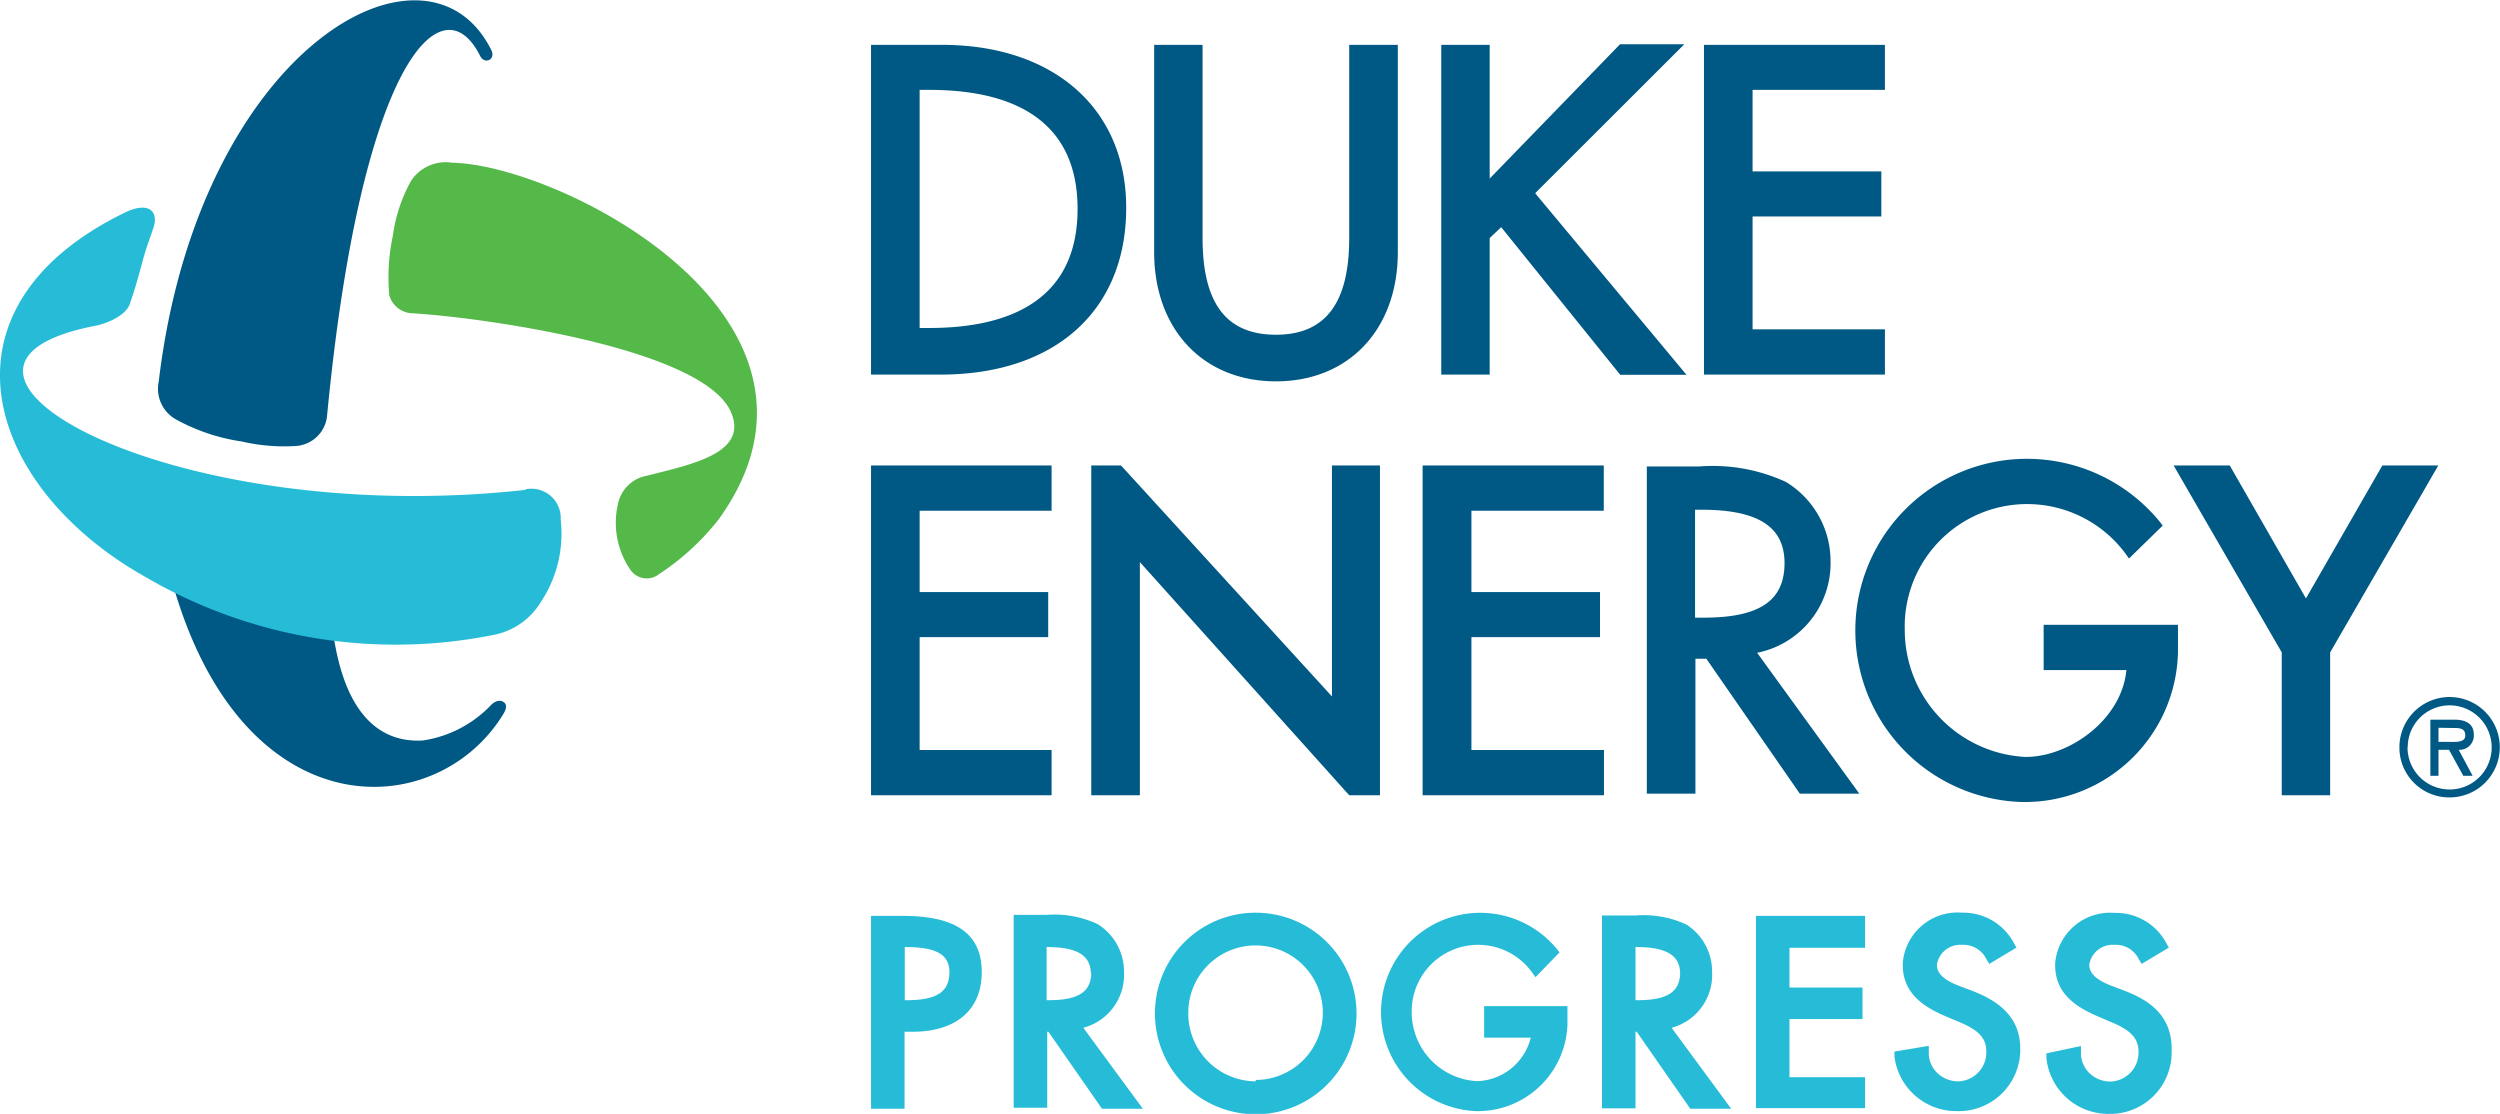
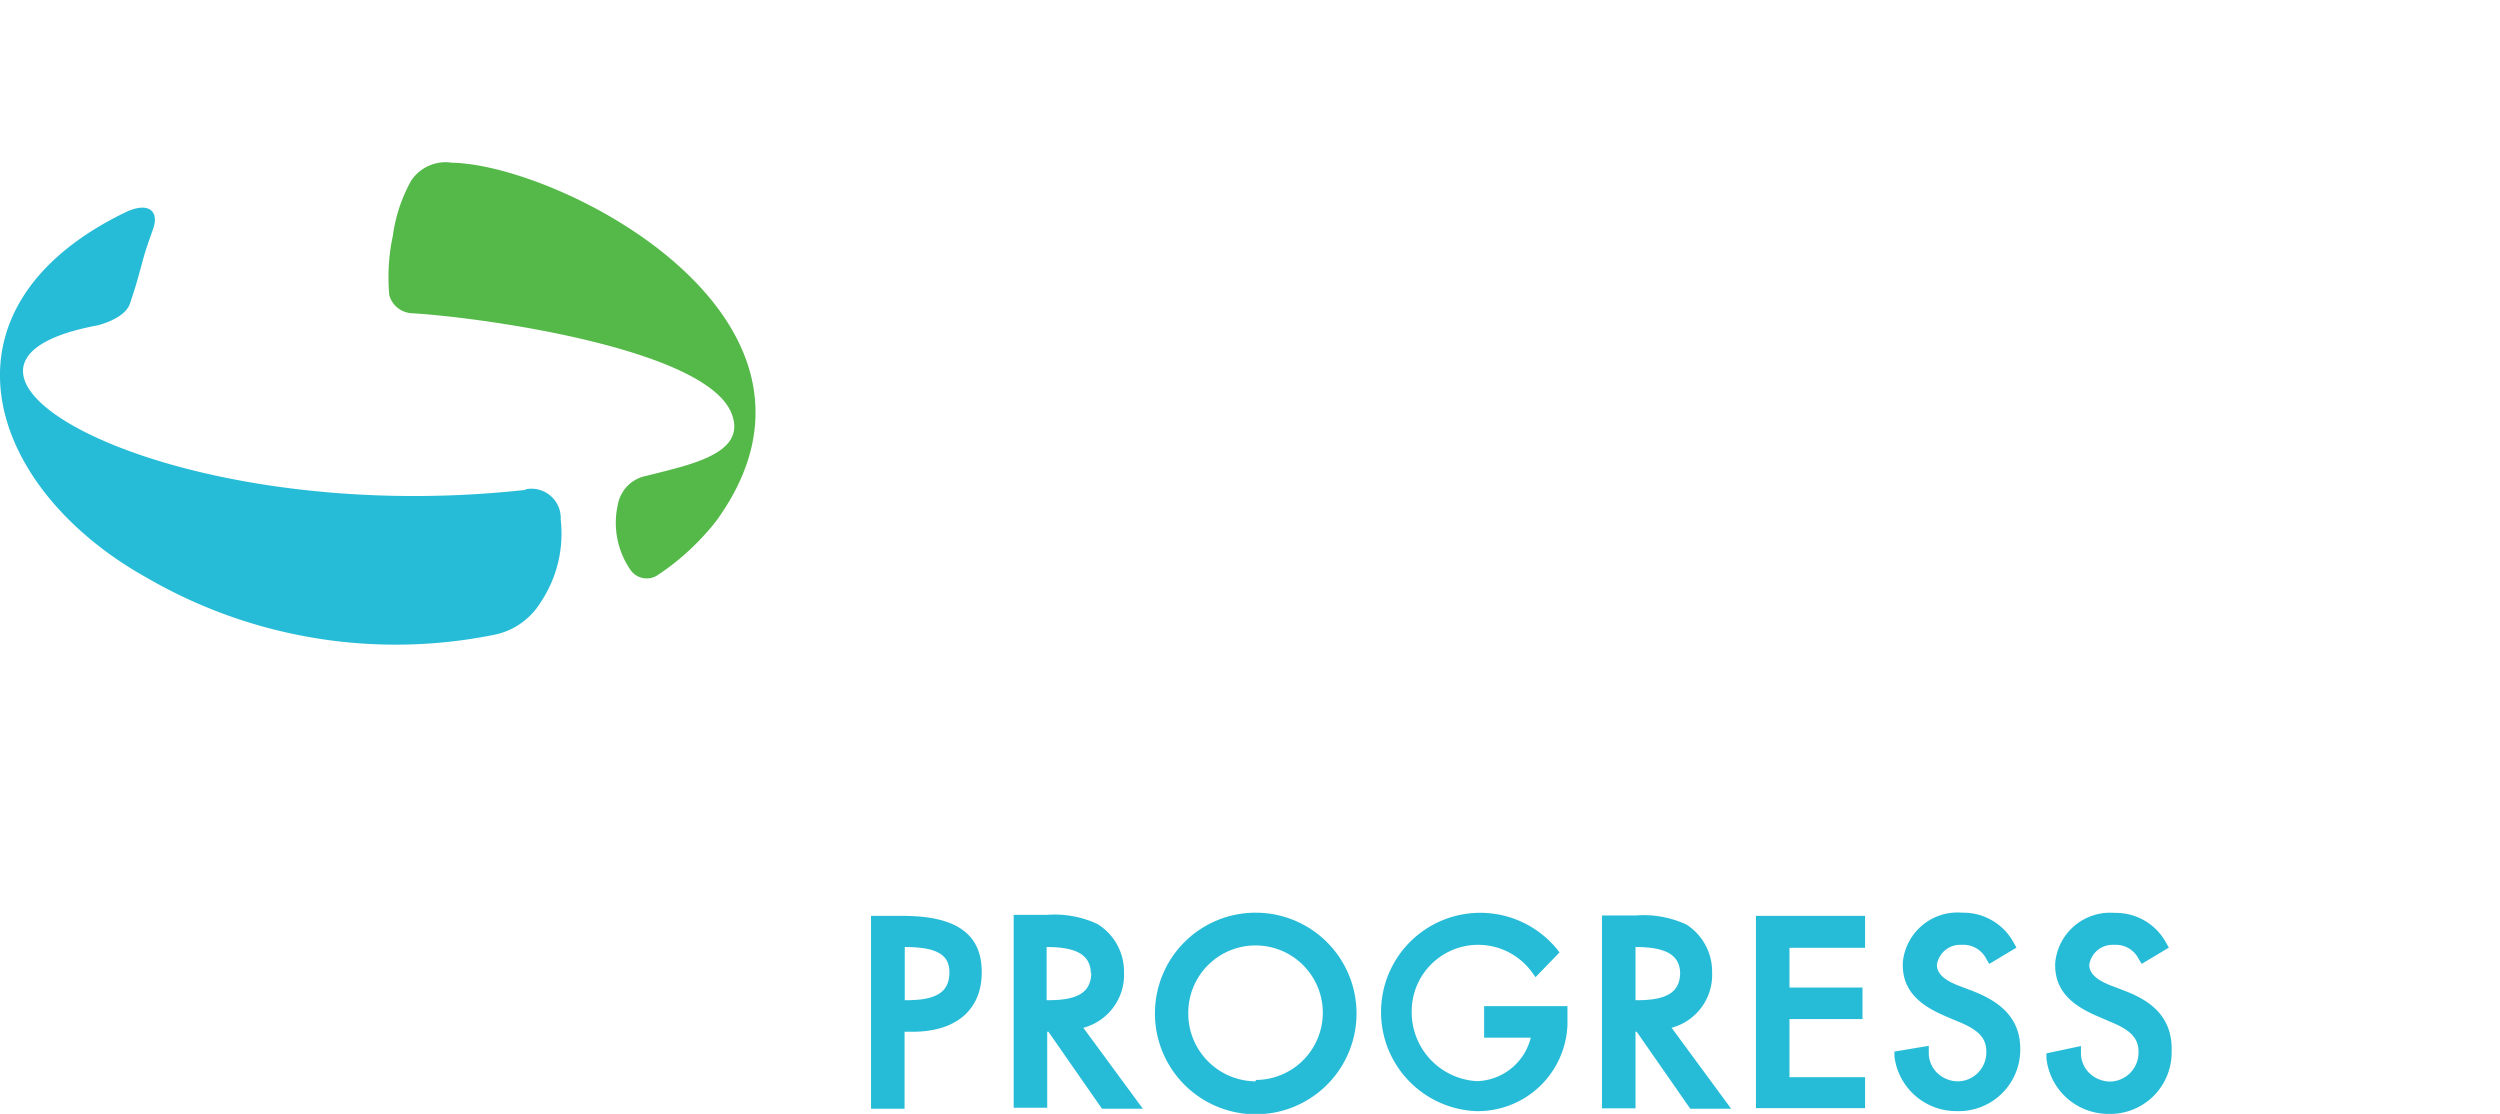
<svg xmlns="http://www.w3.org/2000/svg" viewBox="0 0 126 56.14">
  <title>Duke Energy Progress</title>
  <path fill="#26bcd7" d="M45.49 46.16H43.9v9.72h1.69V52H46c2.18 0 3.48-1.1 3.48-3s-1.24-2.84-3.99-2.84zM47.85 49c0 1-.65 1.41-2.16 1.41h-.09v-2.68c1.6 0 2.25.38 2.25 1.27zm8.8 0a2.81 2.81 0 0 0-1.34-2.43 5.11 5.11 0 0 0-2.56-.46h-1.66v9.72h1.69V52h.06l2.7 3.88h2.06l-3-4.08a2.76 2.76 0 0 0 2.05-2.8zM55 49c0 1-.65 1.41-2.16 1.41h-.09v-2.68c1.55 0 2.23.42 2.23 1.37zm8.29-3a5.07 5.07 0 0 0-5.08 5 5.08 5.08 0 1 0 5.08-5zm0 8.5a3.42 3.42 0 0 1-3.4-3.5 3.39 3.39 0 1 1 3.4 3.43zm11.51-2.2h2.35a2.88 2.88 0 0 1-2.71 2.19A3.48 3.48 0 0 1 71.15 51a3.35 3.35 0 0 1 6.06-2l.18.25L78.6 48l-.15-.19A5 5 0 1 0 74.37 56 4.52 4.52 0 0 0 79 51.63v-.92h-4.2zM86.29 49A2.81 2.81 0 0 0 85 46.6a5.12 5.12 0 0 0-2.56-.46h-1.7v9.72h1.69V52h.06l2.7 3.88h2.06l-3-4.08a2.76 2.76 0 0 0 2.04-2.8zm-1.61 0c0 1-.65 1.41-2.16 1.41h-.09v-2.68c1.58 0 2.25.42 2.25 1.37zm3.82 6.85H94v-1.56h-3.81v-2.93h3.68v-1.59h-3.68v-2H94v-1.61h-5.5v9.72m10.88-5.95l-.66-.25c-.75-.29-1.1-.62-1.1-1.06a1.19 1.19 0 0 1 1.26-1 1.29 1.29 0 0 1 1.24.73l.14.23 1.37-.82-.13-.23A2.88 2.88 0 0 0 98.9 46a2.77 2.77 0 0 0-3 2.53v.11c0 1.45 1.09 2.12 2.16 2.58l.64.27c.87.36 1.41.74 1.41 1.49a1.46 1.46 0 0 1-1.4 1.52 1.52 1.52 0 0 1-1.1-.45 1.4 1.4 0 0 1-.4-1v-.34l-1.73.29v.25A3.14 3.14 0 0 0 98.62 56a3.1 3.1 0 0 0 3.2-3v-.13c.01-1.75-1.3-2.5-2.44-2.94zm7.69 0l-.66-.25c-.75-.29-1.11-.62-1.11-1.06a1.19 1.19 0 0 1 1.26-1 1.29 1.29 0 0 1 1.24.73l.14.23 1.37-.82-.13-.23a2.88 2.88 0 0 0-2.6-1.52 2.78 2.78 0 0 0-3 2.55v.09c0 1.45 1.09 2.12 2.16 2.58l.63.27c.87.36 1.41.74 1.41 1.49a1.46 1.46 0 0 1-1.4 1.52 1.52 1.52 0 0 1-1.1-.45 1.41 1.41 0 0 1-.4-1v-.34l-1.74.37v.25a3.14 3.14 0 0 0 3.11 2.8 3.1 3.1 0 0 0 3.2-3v-.13c.07-1.89-1.24-2.64-2.38-3.08z" />
-   <path fill="#005984" d="M47.47 2.26H43.9v16.62h3.5c5.77 0 9.36-3.22 9.36-8.4.01-4.99-3.64-8.22-9.29-8.22zm-1.12 2.27h.49c3.41 0 7.47 1 7.47 6s-4.06 6-7.47 6h-.49zM68 12c0 3.28-1.2 4.87-3.69 4.87s-3.7-1.56-3.7-4.87V2.26h-2.44v10.45c0 3.89 2.47 6.51 6.14 6.51s6.14-2.62 6.14-6.51V2.26H68zm9.38-2.27l7.51-7.5h-3.24L75.08 9V2.26h-2.44v16.62h2.44V12l.58-.55 6 7.44H85l-7.61-9.13M95 16.6h-6.67v-5.69h6.49V8.64h-6.49V4.53H95V2.26h-9.12v16.62H95V16.6M43.9 40.08H53V37.8h-6.65v-5.69h6.48v-2.27h-6.48v-4.1H53v-2.28h-9.1v16.62m27.81 0h9.13V37.8h-6.68v-5.69h6.48v-2.27h-6.48v-4.1h6.67v-2.28H71.7v16.62m0 0h9.13V37.8h-6.67v-5.69h6.48v-2.27h-6.48v-4.1h6.67v-2.28H71.7v16.62m-4.57-16.62V35.1L56.5 23.46H55v16.62h2.45V28.33L68 40.08h1.55V23.46h-2.42m25.13 4.83a4.67 4.67 0 0 0-2.25-4 8.83 8.83 0 0 0-4.38-.78H83V40h2.45v-6.8H86l4.71 6.8h3l-5.15-7.1a4.6 4.6 0 0 0 3.7-4.61zm-2.32.09c0 1.9-1.26 2.75-4.08 2.75h-.43v-5.44h.32c2.86 0 4.19.86 4.19 2.69zM103 33.77h4.17c-.23 2.49-2.86 4.38-5.08 4.38a6.41 6.41 0 0 1-6.09-6.4 6.17 6.17 0 0 1 11.16-3.8l.14.2 1.7-1.66-.12-.16a8.65 8.65 0 1 0-7 14.09 7.72 7.72 0 0 0 7.89-7.55v-1.38H103zm17.07-10.31l-3.85 6.7-3.84-6.7h-2.83l5.45 9.42v7.2h2.44v-7.2l5.45-9.42h-2.82m.86 14.2a2.53 2.53 0 1 1 2.53 2.53 2.51 2.51 0 0 1-2.53-2.49s.01-.03.01-.04zm.41 0a2.12 2.12 0 1 0 2.13-2.11 2.11 2.11 0 0 0-2.12 2.1zm3.28 1.44h-.47l-.72-1.31h-.53v1.31h-.41v-2.83h1.19c.51 0 1 .15 1 .75a.72.72 0 0 1-.67.77h-.09zm-1.72-2.42v.71h.44c.38 0 .91.06.91-.32s-.3-.38-.64-.38zm-98.14-1.16a5.93 5.93 0 0 1-3.45 1.8c-2 .12-3.95-1.11-4.54-5.58l-8.08-2.37C12.23 41.93 22 41.49 25.36 36c.22-.35.16-.54 0-.63s-.36-.07-.6.15zm0-33C21.51-4 10 2.44 8 19.23a1.77 1.77 0 0 0 .89 1.92 9.78 9.78 0 0 0 3.29 1.1 9.42 9.42 0 0 0 2.7.23 1.69 1.69 0 0 0 1.6-1.48C18.2 3 22.31-1 24.21 2.84c.23.42.79.16.55-.32z" />
-   <path fill="#54b948" d="M22.78 8.2a2.09 2.09 0 0 0-2.06.91 7.84 7.84 0 0 0-.92 2.77 10 10 0 0 0-.18 3 1.25 1.25 0 0 0 1.19.91c3.68.23 14.48 1.77 16 4.91 1 2.15-2 2.71-4.22 3.28a1.8 1.8 0 0 0-1.45 1.45 4.17 4.17 0 0 0 .6 3.24 1 1 0 0 0 1.37.34l.13-.09a12.55 12.55 0 0 0 3-2.77C43.45 16.09 28.3 8.31 22.78 8.2z" />
+   <path fill="#54b948" d="M22.78 8.2a2.09 2.09 0 0 0-2.06.91 7.84 7.84 0 0 0-.92 2.77 10 10 0 0 0-.18 3 1.25 1.25 0 0 0 1.19.91c3.68.23 14.48 1.77 16 4.91 1 2.15-2 2.71-4.22 3.28a1.8 1.8 0 0 0-1.45 1.45 4.17 4.17 0 0 0 .6 3.24 1 1 0 0 0 1.37.34a12.55 12.55 0 0 0 3-2.77C43.45 16.09 28.3 8.31 22.78 8.2z" />
  <path fill="#26bcd7" d="M26.49 24.69c-18.11 2-32.41-6.28-21.58-8.29 0 0 1.38-.32 1.64-1.1s.33-1 .64-2.15c.19-.71.36-1.11.54-1.66.29-.85-.25-1.36-1.45-.77-9.89 4.83-7 13.85 1.07 18.37A25 25 0 0 0 24.87 32a3.57 3.57 0 0 0 2.39-1.66 6.22 6.22 0 0 0 1-4.15 1.48 1.48 0 0 0-1.77-1.53z" />
</svg>